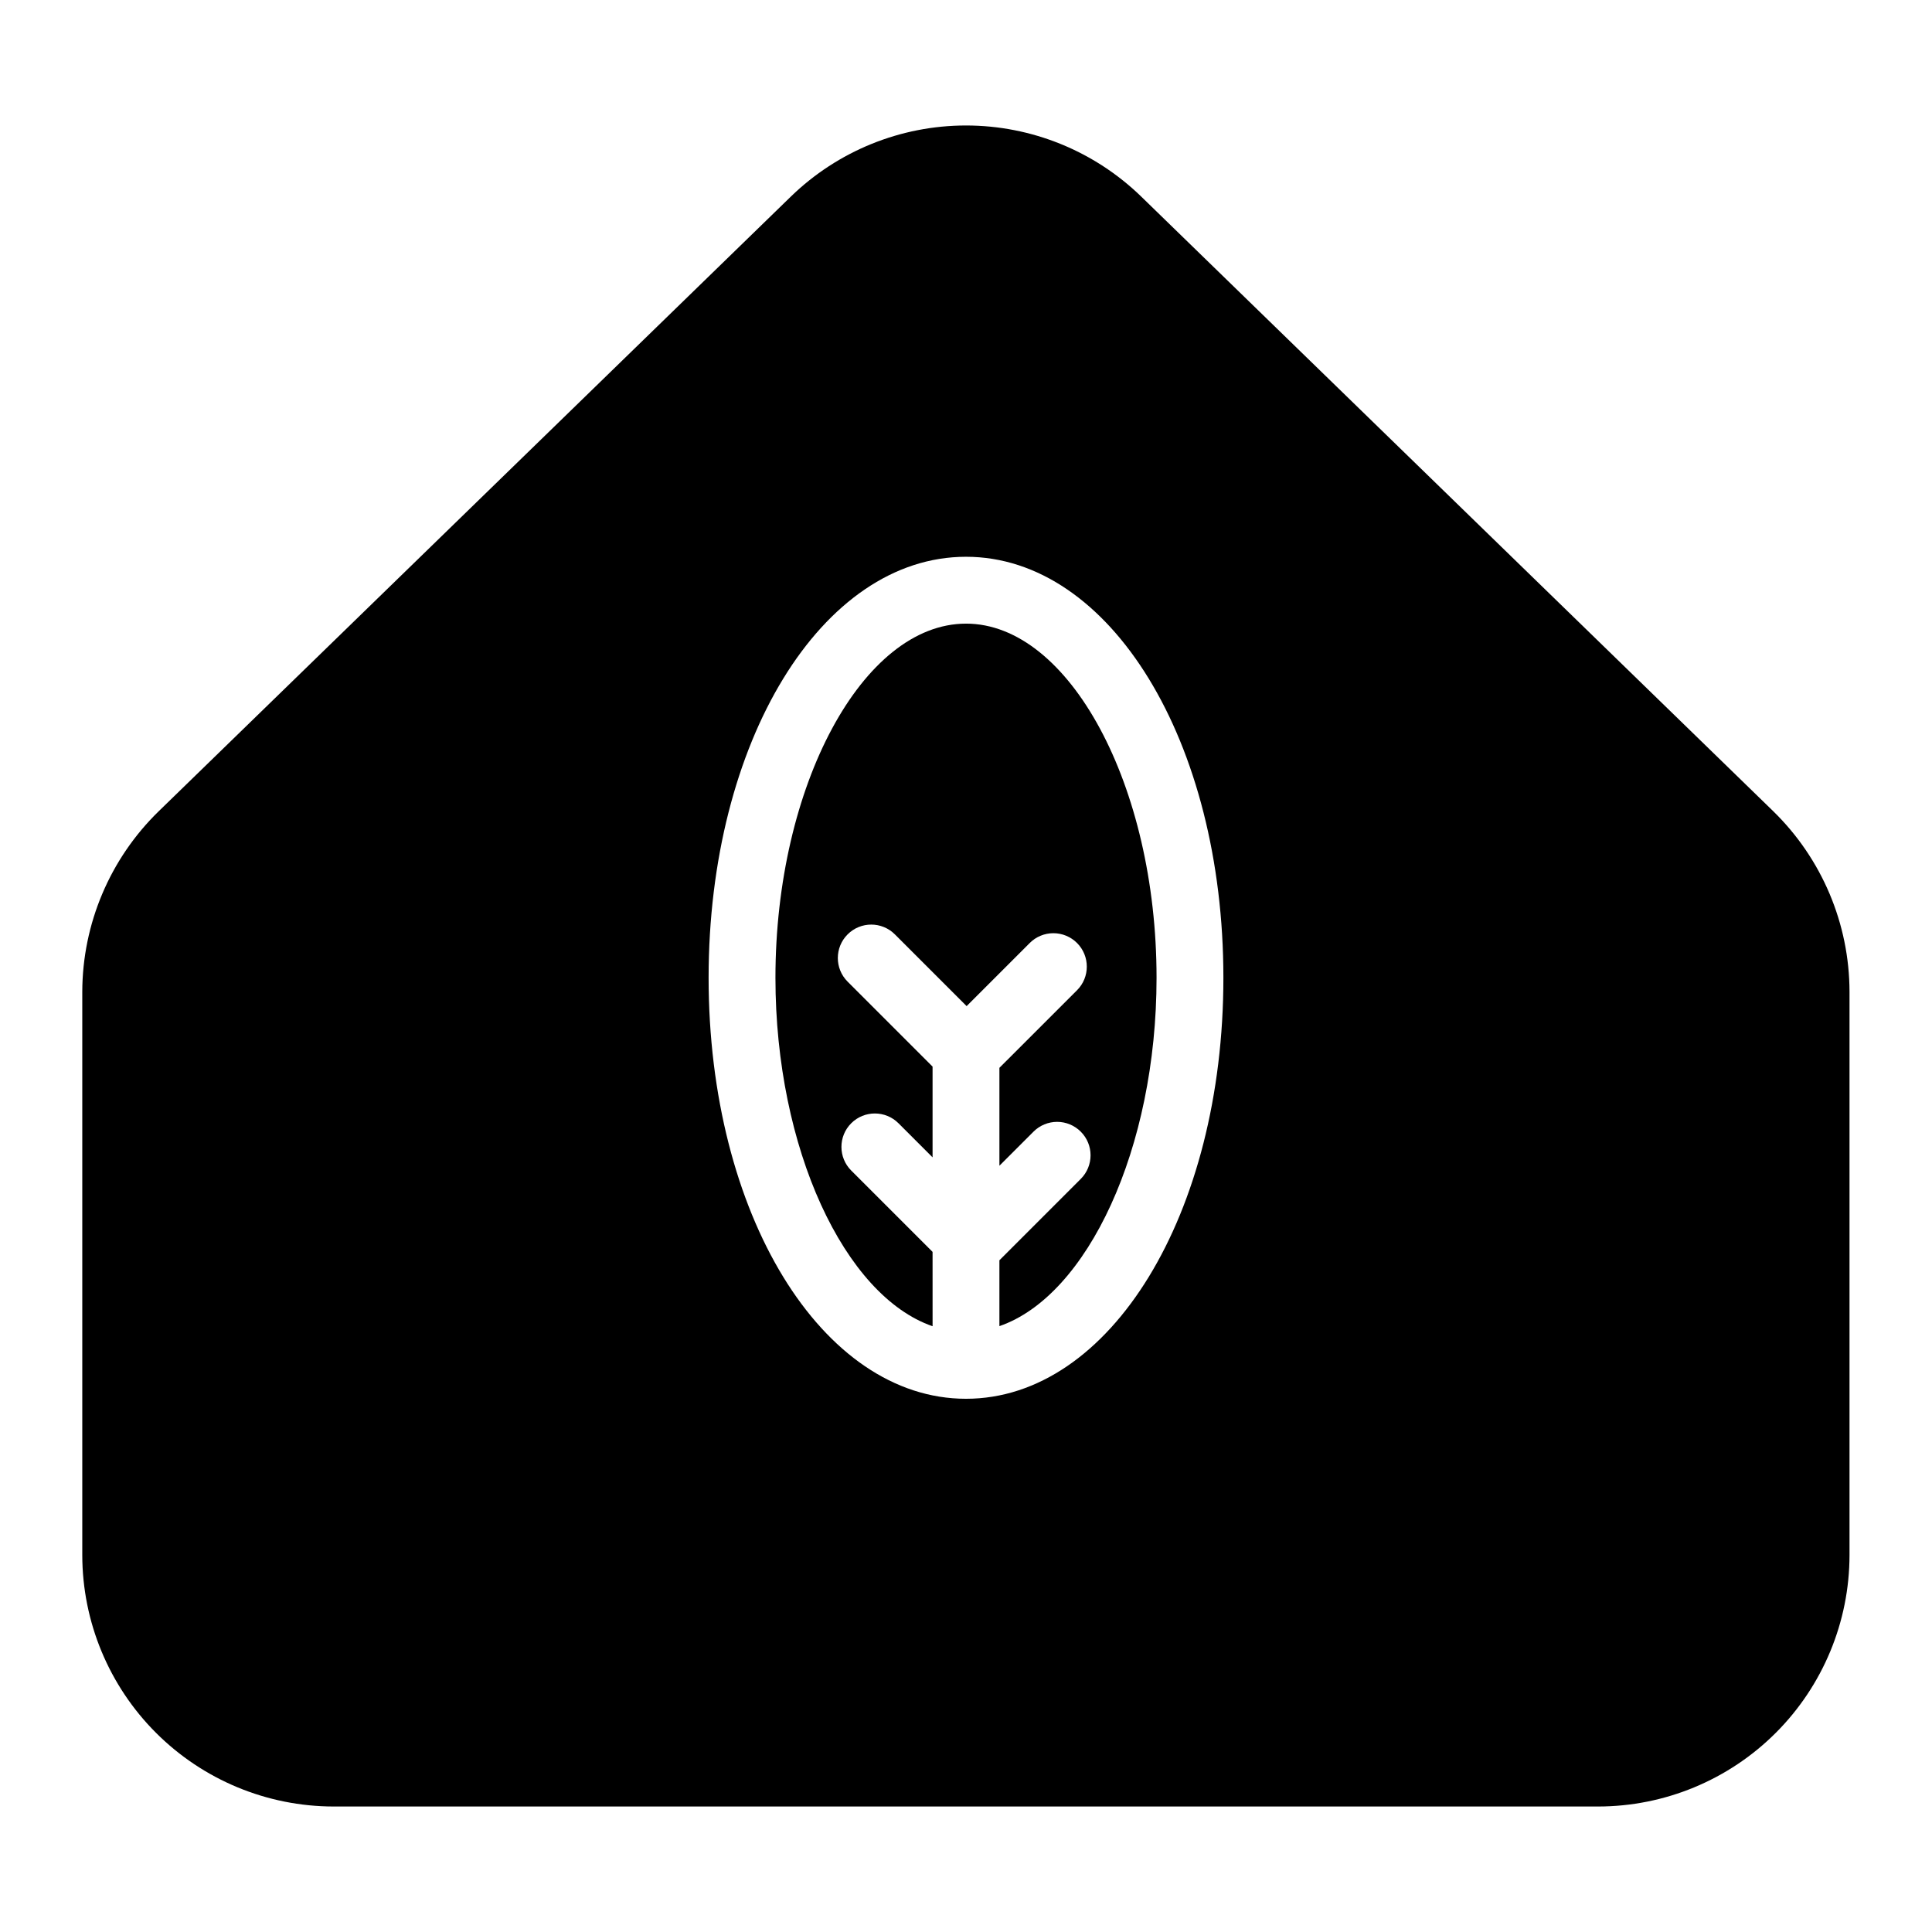
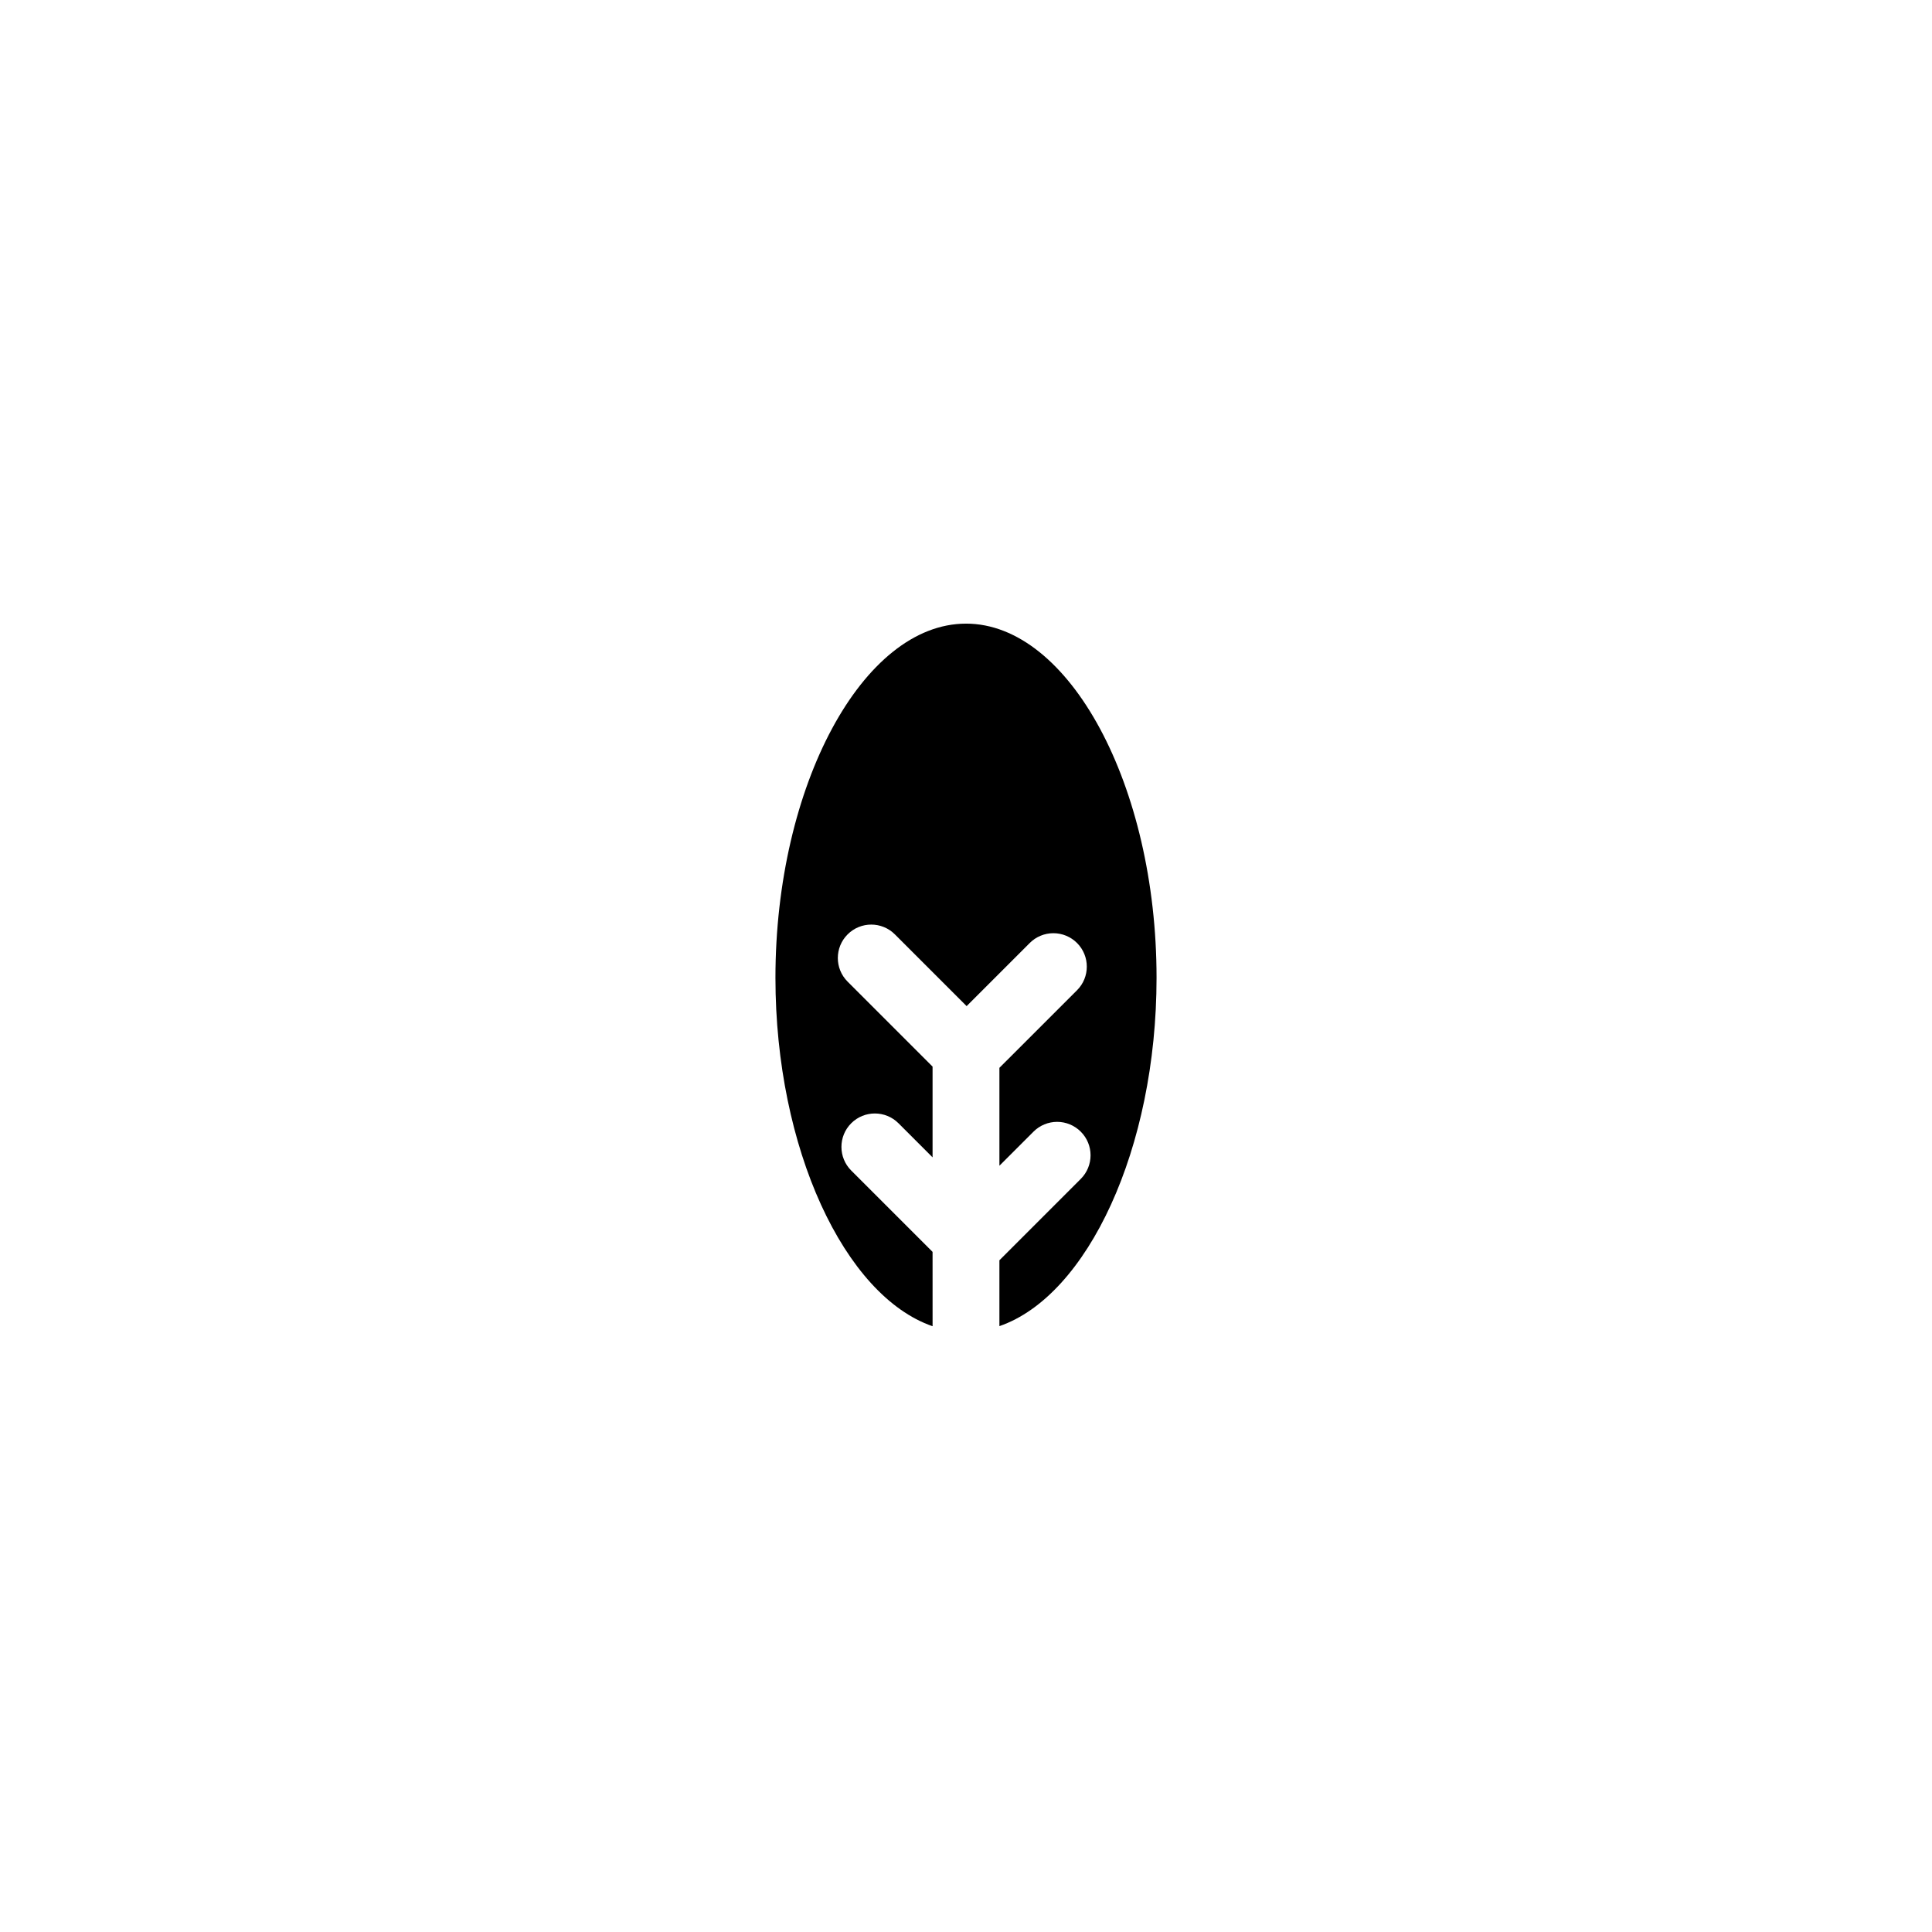
<svg xmlns="http://www.w3.org/2000/svg" fill="#000000" width="800px" height="800px" version="1.1" viewBox="144 144 512 512">
  <g>
-     <path d="m613.97 359.02-167.52-162.91c-12.438-12.09-29.098-18.855-46.441-18.855s-34.004 6.766-46.441 18.855l-167.54 162.91c-12.883 12.562-20.168 29.773-20.223 47.766v149.34c0.02 17.664 7.043 34.598 19.531 47.086 12.492 12.488 29.426 19.516 47.086 19.531h335.1c17.664-0.016 34.598-7.043 47.086-19.531 12.488-12.488 19.516-29.422 19.531-47.086v-149.34c-0.039-17.984-7.309-35.195-20.172-47.766zm-213.97 155.67c-38.25 0-68.211-49.004-68.211-111.57s29.961-111.57 68.211-111.57 68.211 49.004 68.211 111.57-29.965 111.57-68.211 111.57z" />
-     <path d="m400 309.27c-27.375 0-50.5 42.98-50.5 93.855 0 45.266 18.32 84.301 41.645 92.34l-0.004-19.703-21.559-21.559c-3.457-3.457-3.457-9.066 0-12.527 3.461-3.457 9.066-3.457 12.527 0l9.031 9.031v-24.047l-22.516-22.516 0.004 0.004c-3.461-3.461-3.461-9.07 0-12.527 3.457-3.461 9.066-3.461 12.527 0l19.012 19.012 16.727-16.727v-0.004c1.66-1.66 3.914-2.594 6.262-2.594 2.352 0 4.602 0.934 6.266 2.594 3.457 3.461 3.457 9.07 0 12.527l-20.566 20.555v25.949l9.031-9.031c1.66-1.664 3.914-2.598 6.266-2.598 2.348 0 4.602 0.934 6.262 2.598 3.461 3.457 3.461 9.066 0 12.523l-21.559 21.562v17.453c23.332-8.039 41.645-47.066 41.645-92.34-0.004-50.852-23.125-93.832-50.5-93.832z" />
+     <path d="m400 309.27c-27.375 0-50.5 42.98-50.5 93.855 0 45.266 18.32 84.301 41.645 92.34l-0.004-19.703-21.559-21.559c-3.457-3.457-3.457-9.066 0-12.527 3.461-3.457 9.066-3.457 12.527 0l9.031 9.031v-24.047l-22.516-22.516 0.004 0.004c-3.461-3.461-3.461-9.07 0-12.527 3.457-3.461 9.066-3.461 12.527 0l19.012 19.012 16.727-16.727v-0.004c1.66-1.66 3.914-2.594 6.262-2.594 2.352 0 4.602 0.934 6.266 2.594 3.457 3.461 3.457 9.07 0 12.527l-20.566 20.555v25.949l9.031-9.031c1.66-1.664 3.914-2.598 6.266-2.598 2.348 0 4.602 0.934 6.262 2.598 3.461 3.457 3.461 9.066 0 12.523l-21.559 21.562v17.453c23.332-8.039 41.645-47.066 41.645-92.34-0.004-50.852-23.125-93.832-50.5-93.832" />
  </g>
</svg>